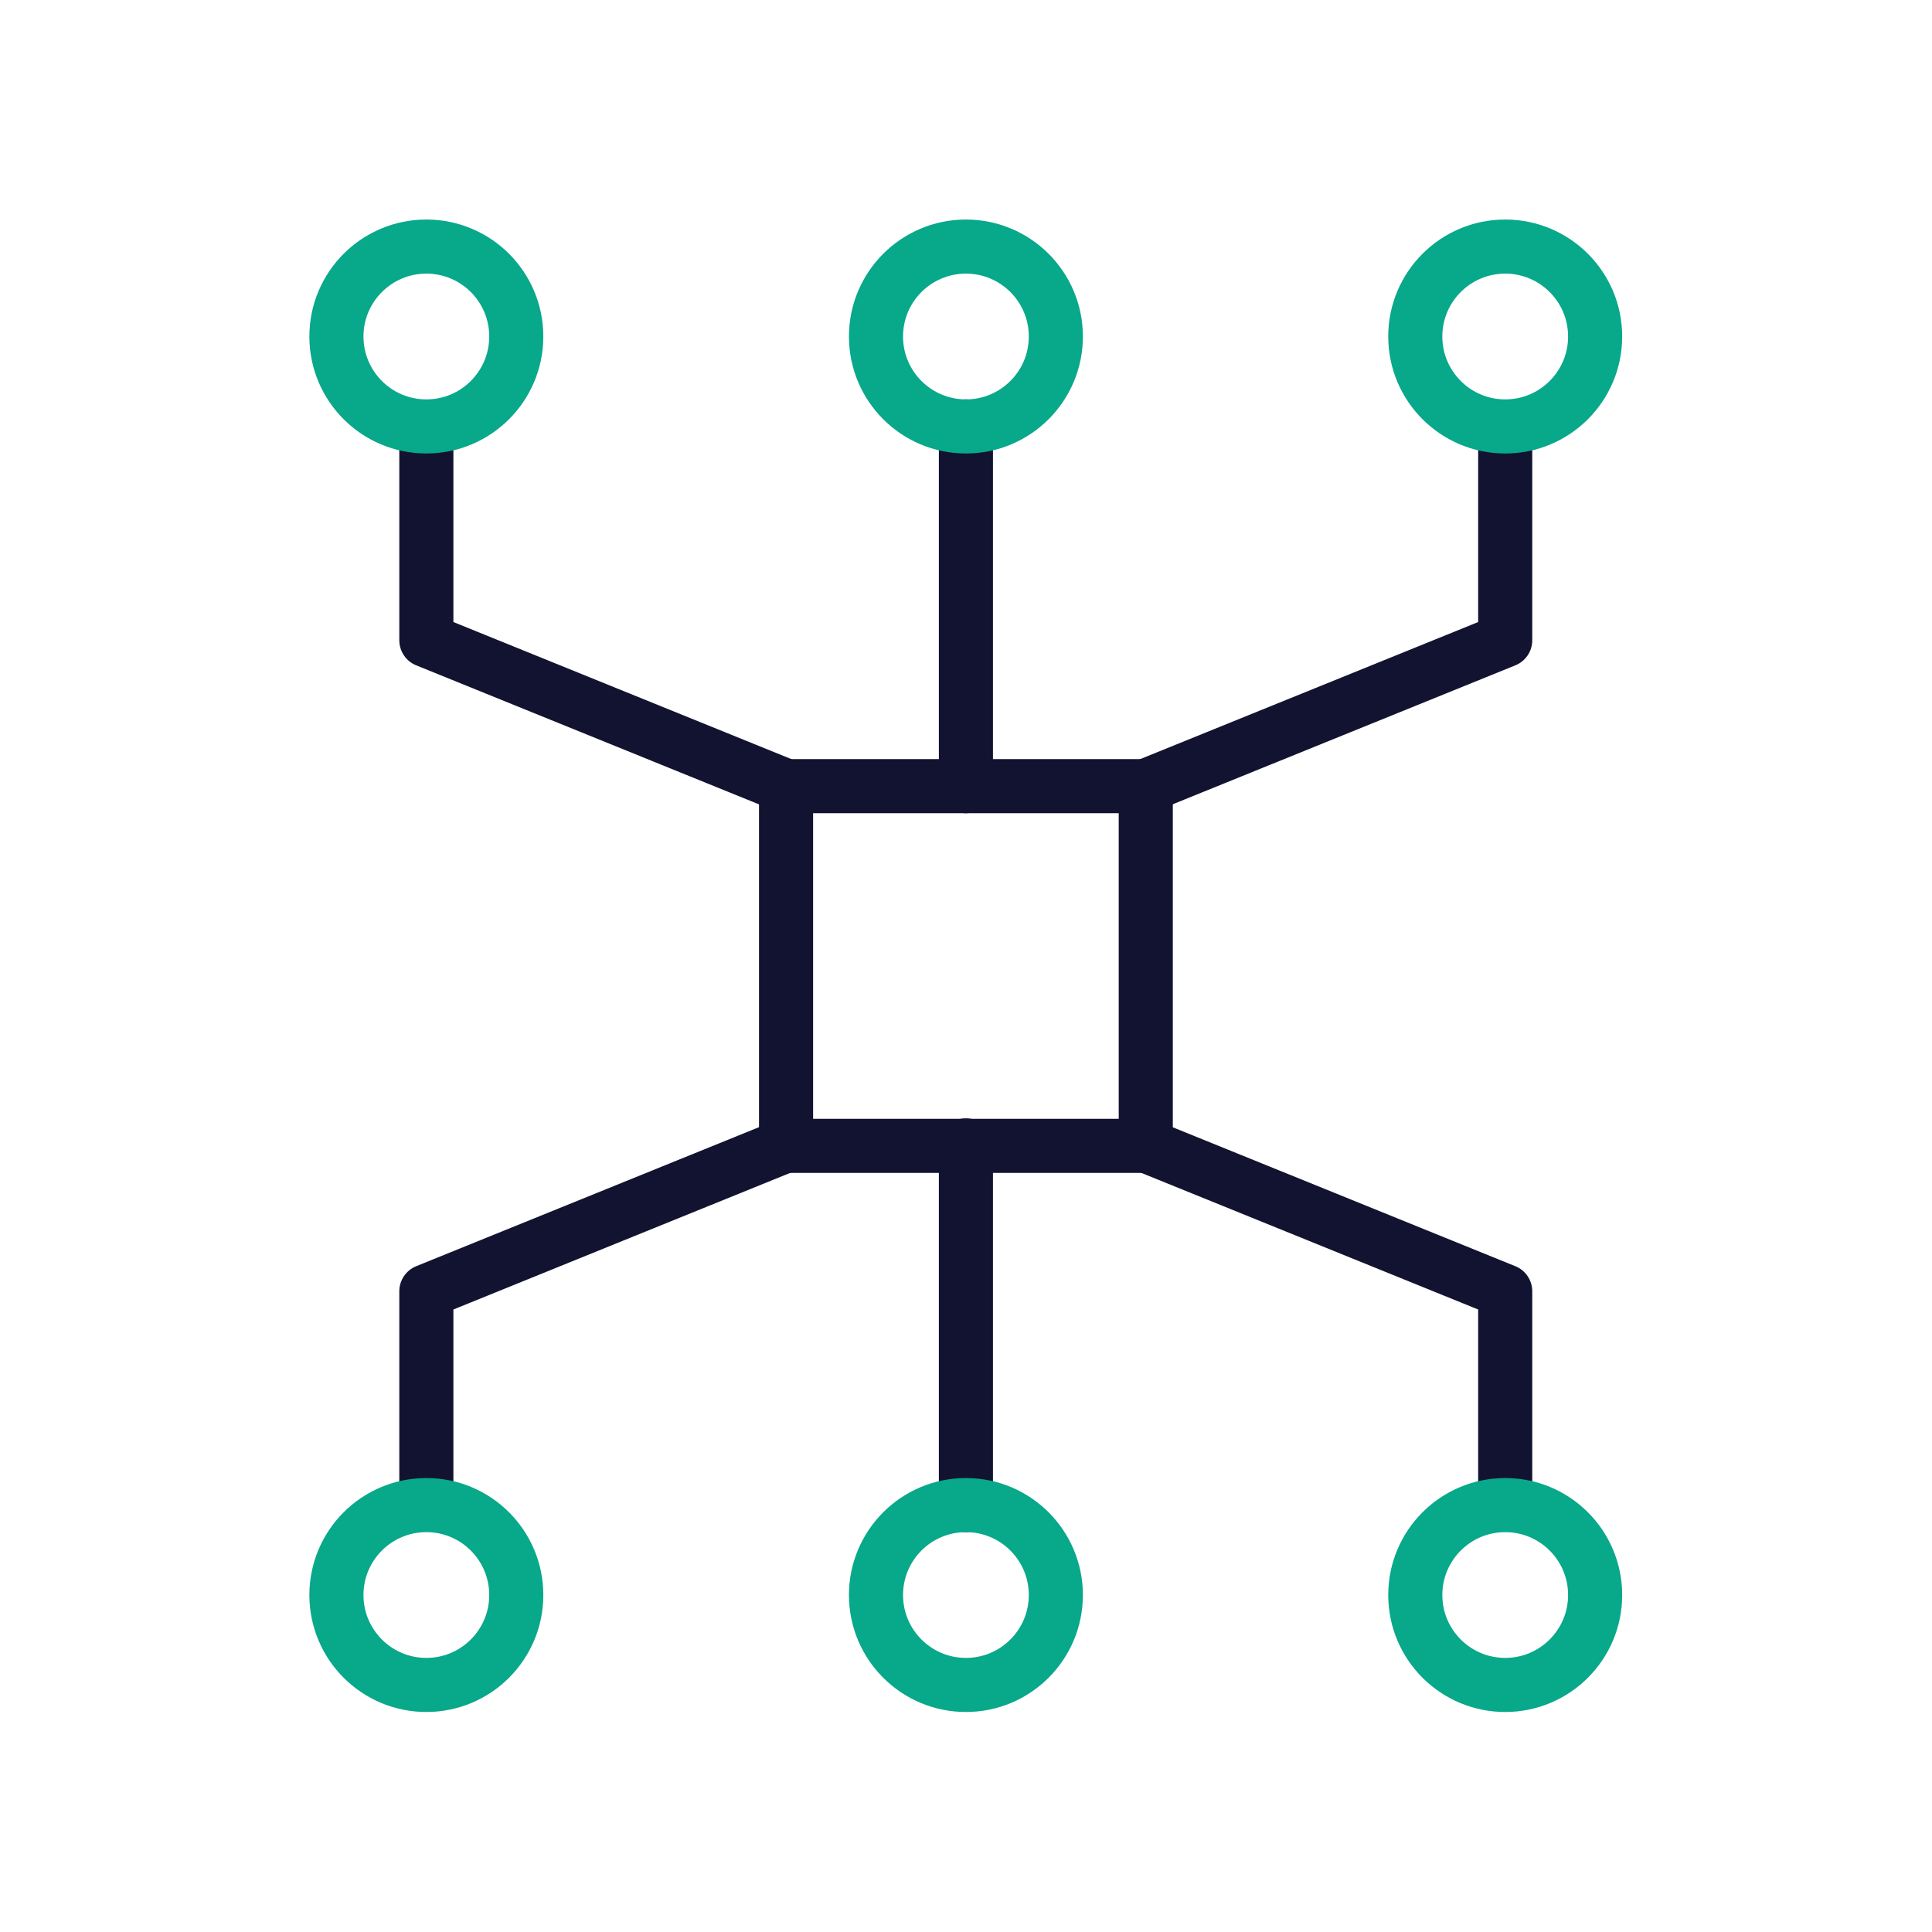
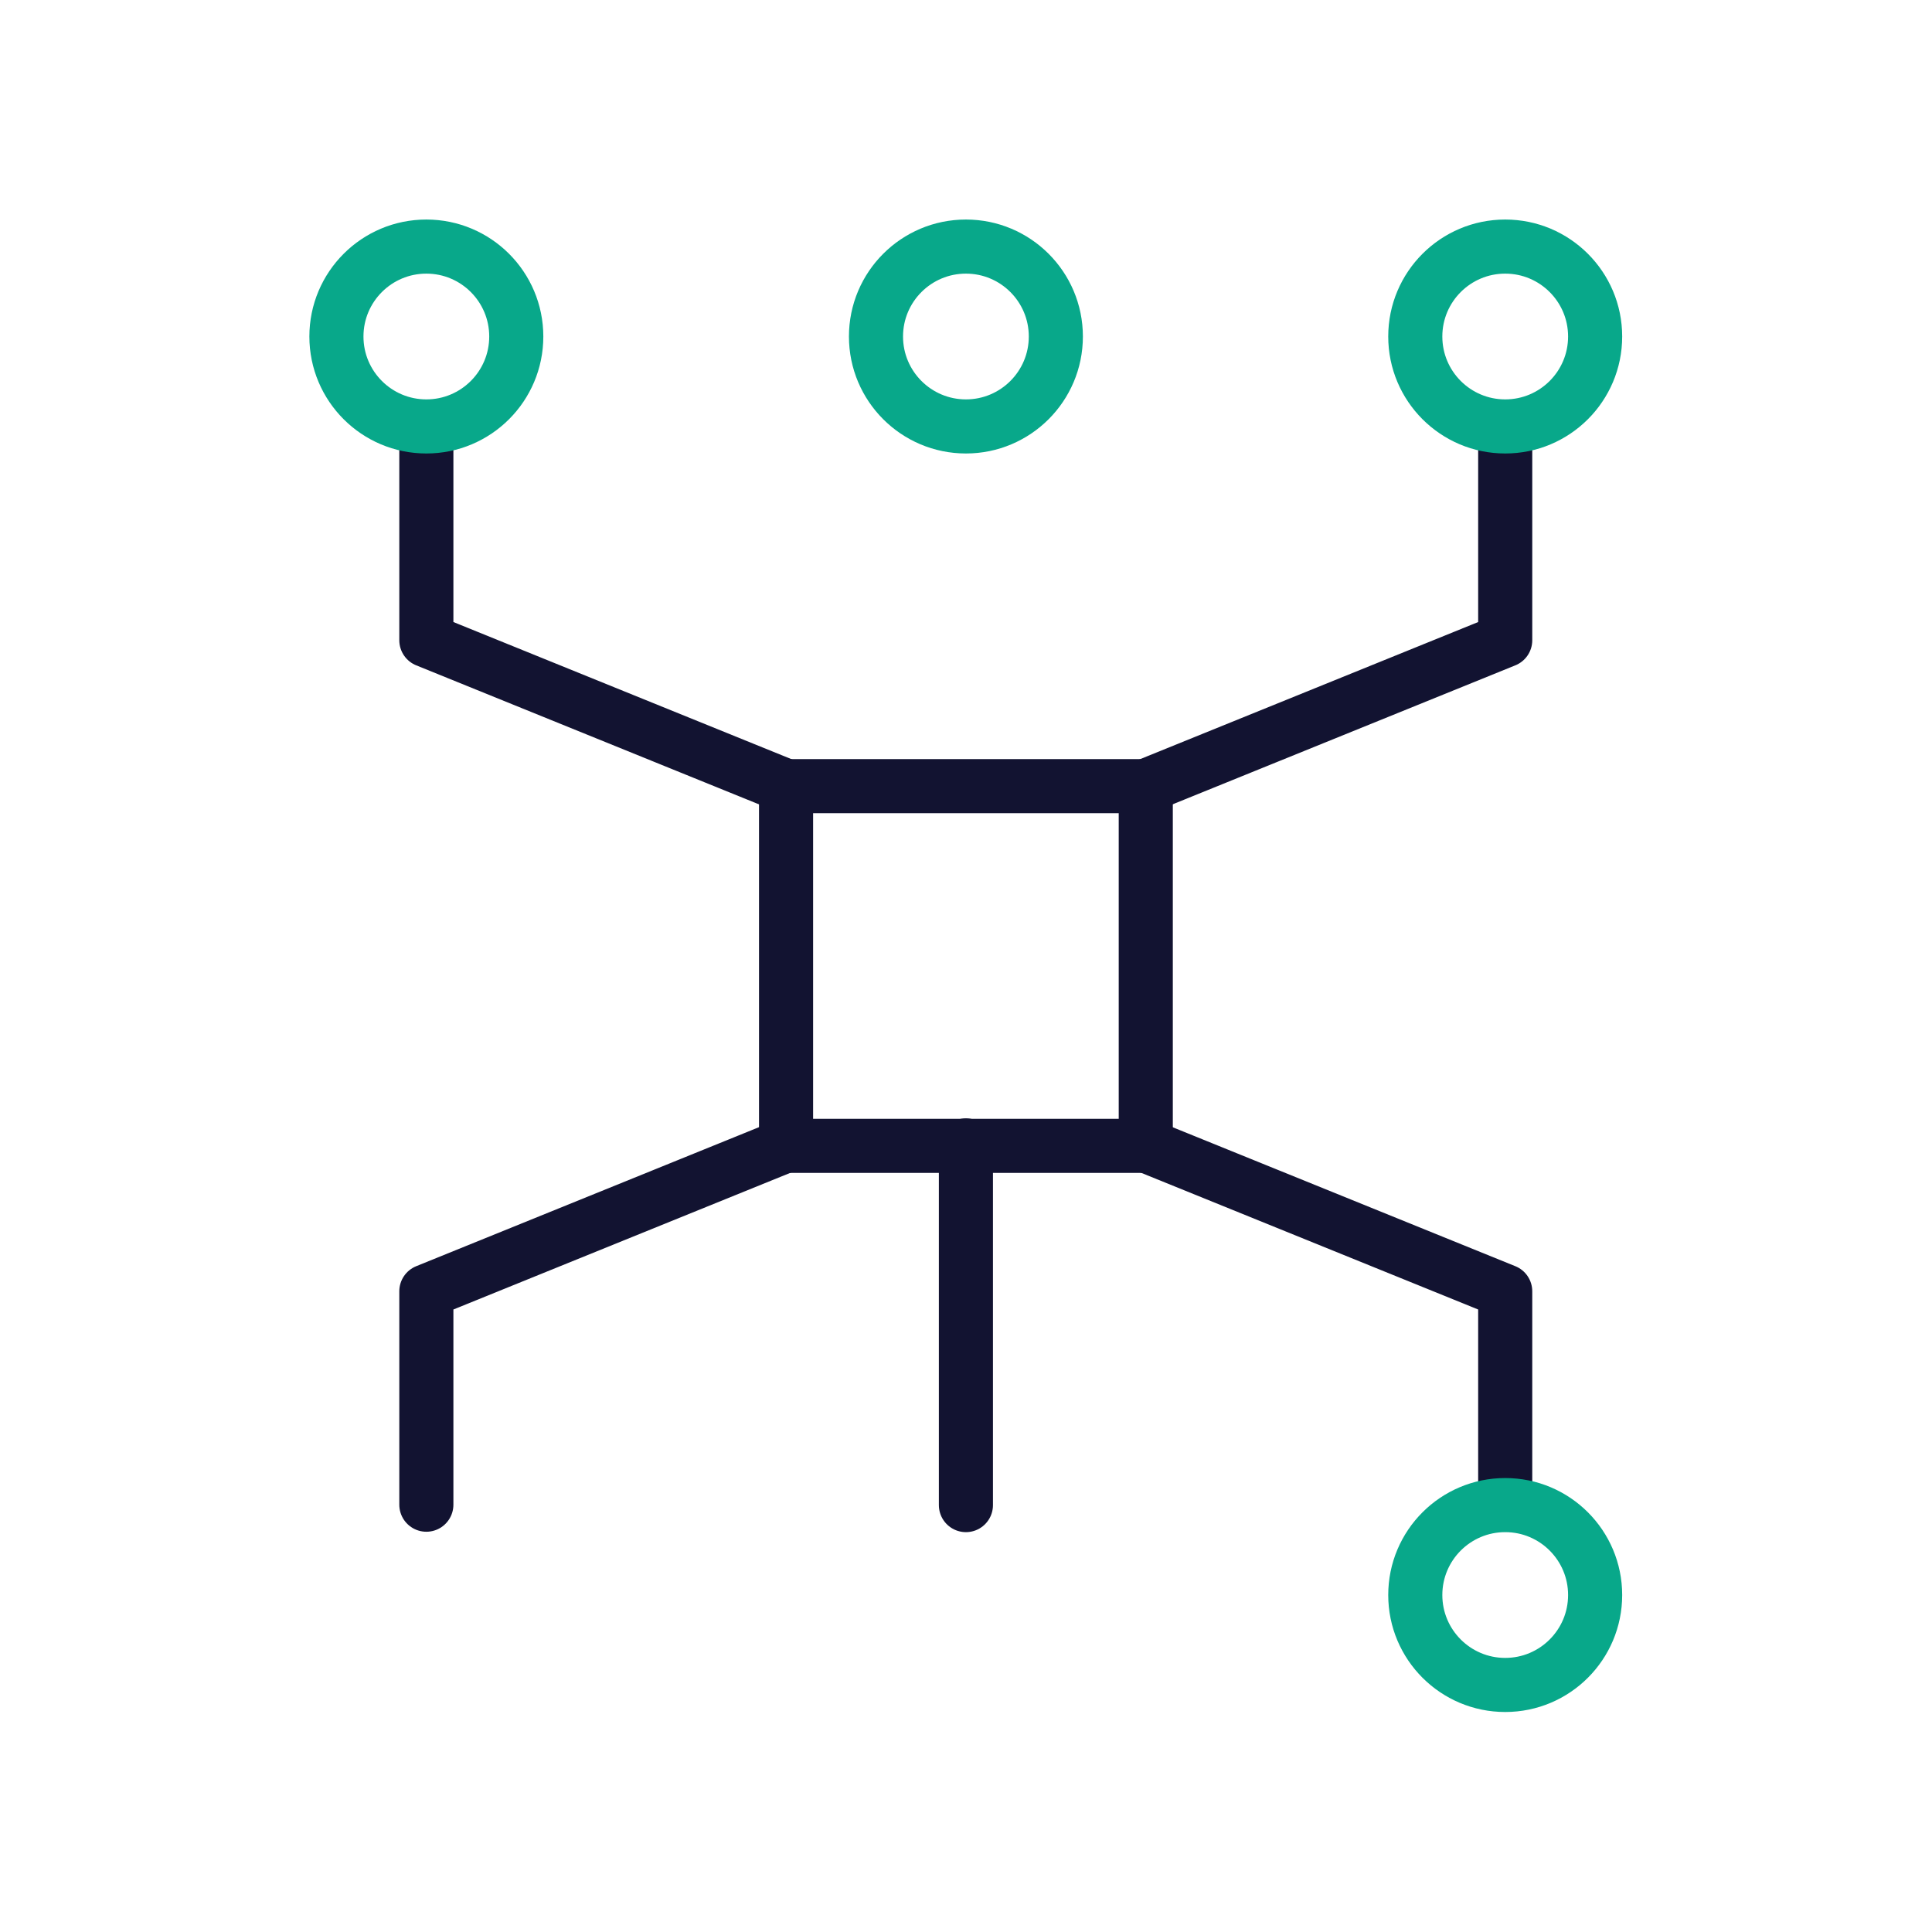
<svg xmlns="http://www.w3.org/2000/svg" width="430" height="430" viewbox="0 0 430 430">
  <g fill="none" clip-path="url(#a)" id="gid1">
    <g clip-path="url(#b)" style="display:block" id="gid2">
      <path stroke="#121331" stroke-linecap="round" stroke-linejoin="round" stroke-width="12.04" d="m40.03 39.985-80.06-32.47v-47.5" class="primary" style="display:block" transform="translate(134.921 134.985)" id="pid1" />
      <path stroke="#08A88A" stroke-linecap="round" stroke-linejoin="round" stroke-width="12.04" d="M-20.015 0c0 11.054 8.961 20.015 20.015 20.015S20.015 11.054 20.015 0 11.054-20.015 0-20.015-20.015-11.054-20.015 0z" class="secondary" style="display:block" transform="translate(94.891 74.896)" id="pid2" />
      <path stroke="#121331" stroke-linecap="round" stroke-linejoin="round" stroke-width="12.04" d="M0 0" class="primary" style="display:block" transform="translate(134.921 134.985)" id="pid3" />
      <path stroke="#121331" stroke-linecap="round" stroke-linejoin="round" stroke-width="12.04" d="m40.03 39.985-80.06-32.47v-47.5" class="primary" style="display:block" transform="matrix(-1 0 0 1 294.981 134.985)" id="pid4" />
      <path stroke="#08A88A" stroke-linecap="round" stroke-linejoin="round" stroke-width="12.04" d="M-20.015 0c0 11.054 8.961 20.015 20.015 20.015S20.015 11.054 20.015 0 11.054-20.015 0-20.015-20.015-11.054-20.015 0z" class="secondary" style="display:block" transform="matrix(-1 0 0 1 335.01 74.896)" id="pid5" />
      <path stroke="#121331" stroke-linecap="round" stroke-linejoin="round" stroke-width="12.04" d="M0 0" class="primary" style="display:block" transform="matrix(-1 0 0 1 294.981 134.985)" id="pid6" />
      <g stroke-linecap="round" stroke-linejoin="round" stroke-width="12.04" style="display:block" id="gid3">
-         <path stroke="#121331" d="M214.981 174.97V94.91" class="primary" id="pid7" />
        <path stroke="#08A88A" d="M194.966 74.896c0 11.054 8.961 20.015 20.015 20.015s20.015-8.961 20.015-20.015-8.961-20.015-20.015-20.015-20.015 8.961-20.015 20.015z" class="secondary" id="pid8" />
        <g opacity="0" id="gid4">
          <path stroke="#121331" d="M214.981 174.595v-.305" class="primary" opacity="1" id="pid9" />
          <path stroke="#08A88A" d="M214.962 174.271c0 .011.008.019.019.019a.018.018 0 0 0 .019-.019.018.018 0 0 0-.019-.019.018.018 0 0 0-.019.019z" class="secondary" opacity="1" id="pid10" />
        </g>
      </g>
      <path stroke="#121331" stroke-linecap="round" stroke-linejoin="round" stroke-width="12.04" d="m40.03 39.985-80.06-32.47v-47.5" class="primary" style="display:block" transform="matrix(1 0 0 -1 134.921 294.911)" id="pid11" />
-       <path stroke="#08A88A" stroke-linecap="round" stroke-linejoin="round" stroke-width="12.04" d="M-20.015 0c0 11.054 8.961 20.015 20.015 20.015S20.015 11.054 20.015 0 11.054-20.015 0-20.015-20.015-11.054-20.015 0z" class="secondary" style="display:block" transform="matrix(1 0 0 -1 94.891 355)" id="pid12" />
      <path stroke="#121331" stroke-linecap="round" stroke-linejoin="round" stroke-width="12.04" d="M0 0" class="primary" style="display:block" transform="matrix(1 0 0 -1 134.921 294.911)" id="pid13" />
      <path stroke="#121331" stroke-linecap="round" stroke-linejoin="round" stroke-width="12.04" d="m40.03 39.985-80.06-32.47v-47.5" class="primary" style="display:block" transform="rotate(180 147.49 147.456)" id="pid14" />
      <path stroke="#08A88A" stroke-linecap="round" stroke-linejoin="round" stroke-width="12.04" d="M-20.015 0c0 11.054 8.961 20.015 20.015 20.015S20.015 11.054 20.015 0 11.054-20.015 0-20.015-20.015-11.054-20.015 0z" class="secondary" style="display:block" transform="rotate(180 167.505 177.5)" id="pid15" />
      <path stroke="#121331" stroke-linecap="round" stroke-linejoin="round" stroke-width="12.04" d="M0 0" class="primary" style="display:block" transform="rotate(180 147.49 147.456)" id="pid16" />
      <g stroke-linecap="round" stroke-linejoin="round" stroke-width="12.04" style="display:block" id="gid5">
        <path stroke="#121331" d="M214.981 254.925v80.06" class="primary" id="pid17" />
-         <path stroke="#08A88A" d="M194.966 354.999c0-11.054 8.961-20.015 20.015-20.015s20.015 8.961 20.015 20.015-8.961 20.015-20.015 20.015-20.015-8.961-20.015-20.015z" class="secondary" id="pid18" />
        <path stroke="#121331" d="M214.981 255.3v.305" class="primary" id="pid19" />
        <path stroke="#08A88A" d="M214.962 255.624c0-.011.008-.019.019-.019s.019.008.019.019a.018.018 0 0 1-.019.019.018.018 0 0 1-.019-.019z" class="secondary" opacity="0" id="pid20" />
      </g>
      <path stroke="#121331" stroke-linecap="round" stroke-linejoin="round" stroke-width="12.04" d="M40.03 40.03h-80.06v-80.06h80.06v80.06z" class="primary" style="display:block" transform="translate(214.981 215)" id="pid21" />
    </g>
  </g>
</svg>